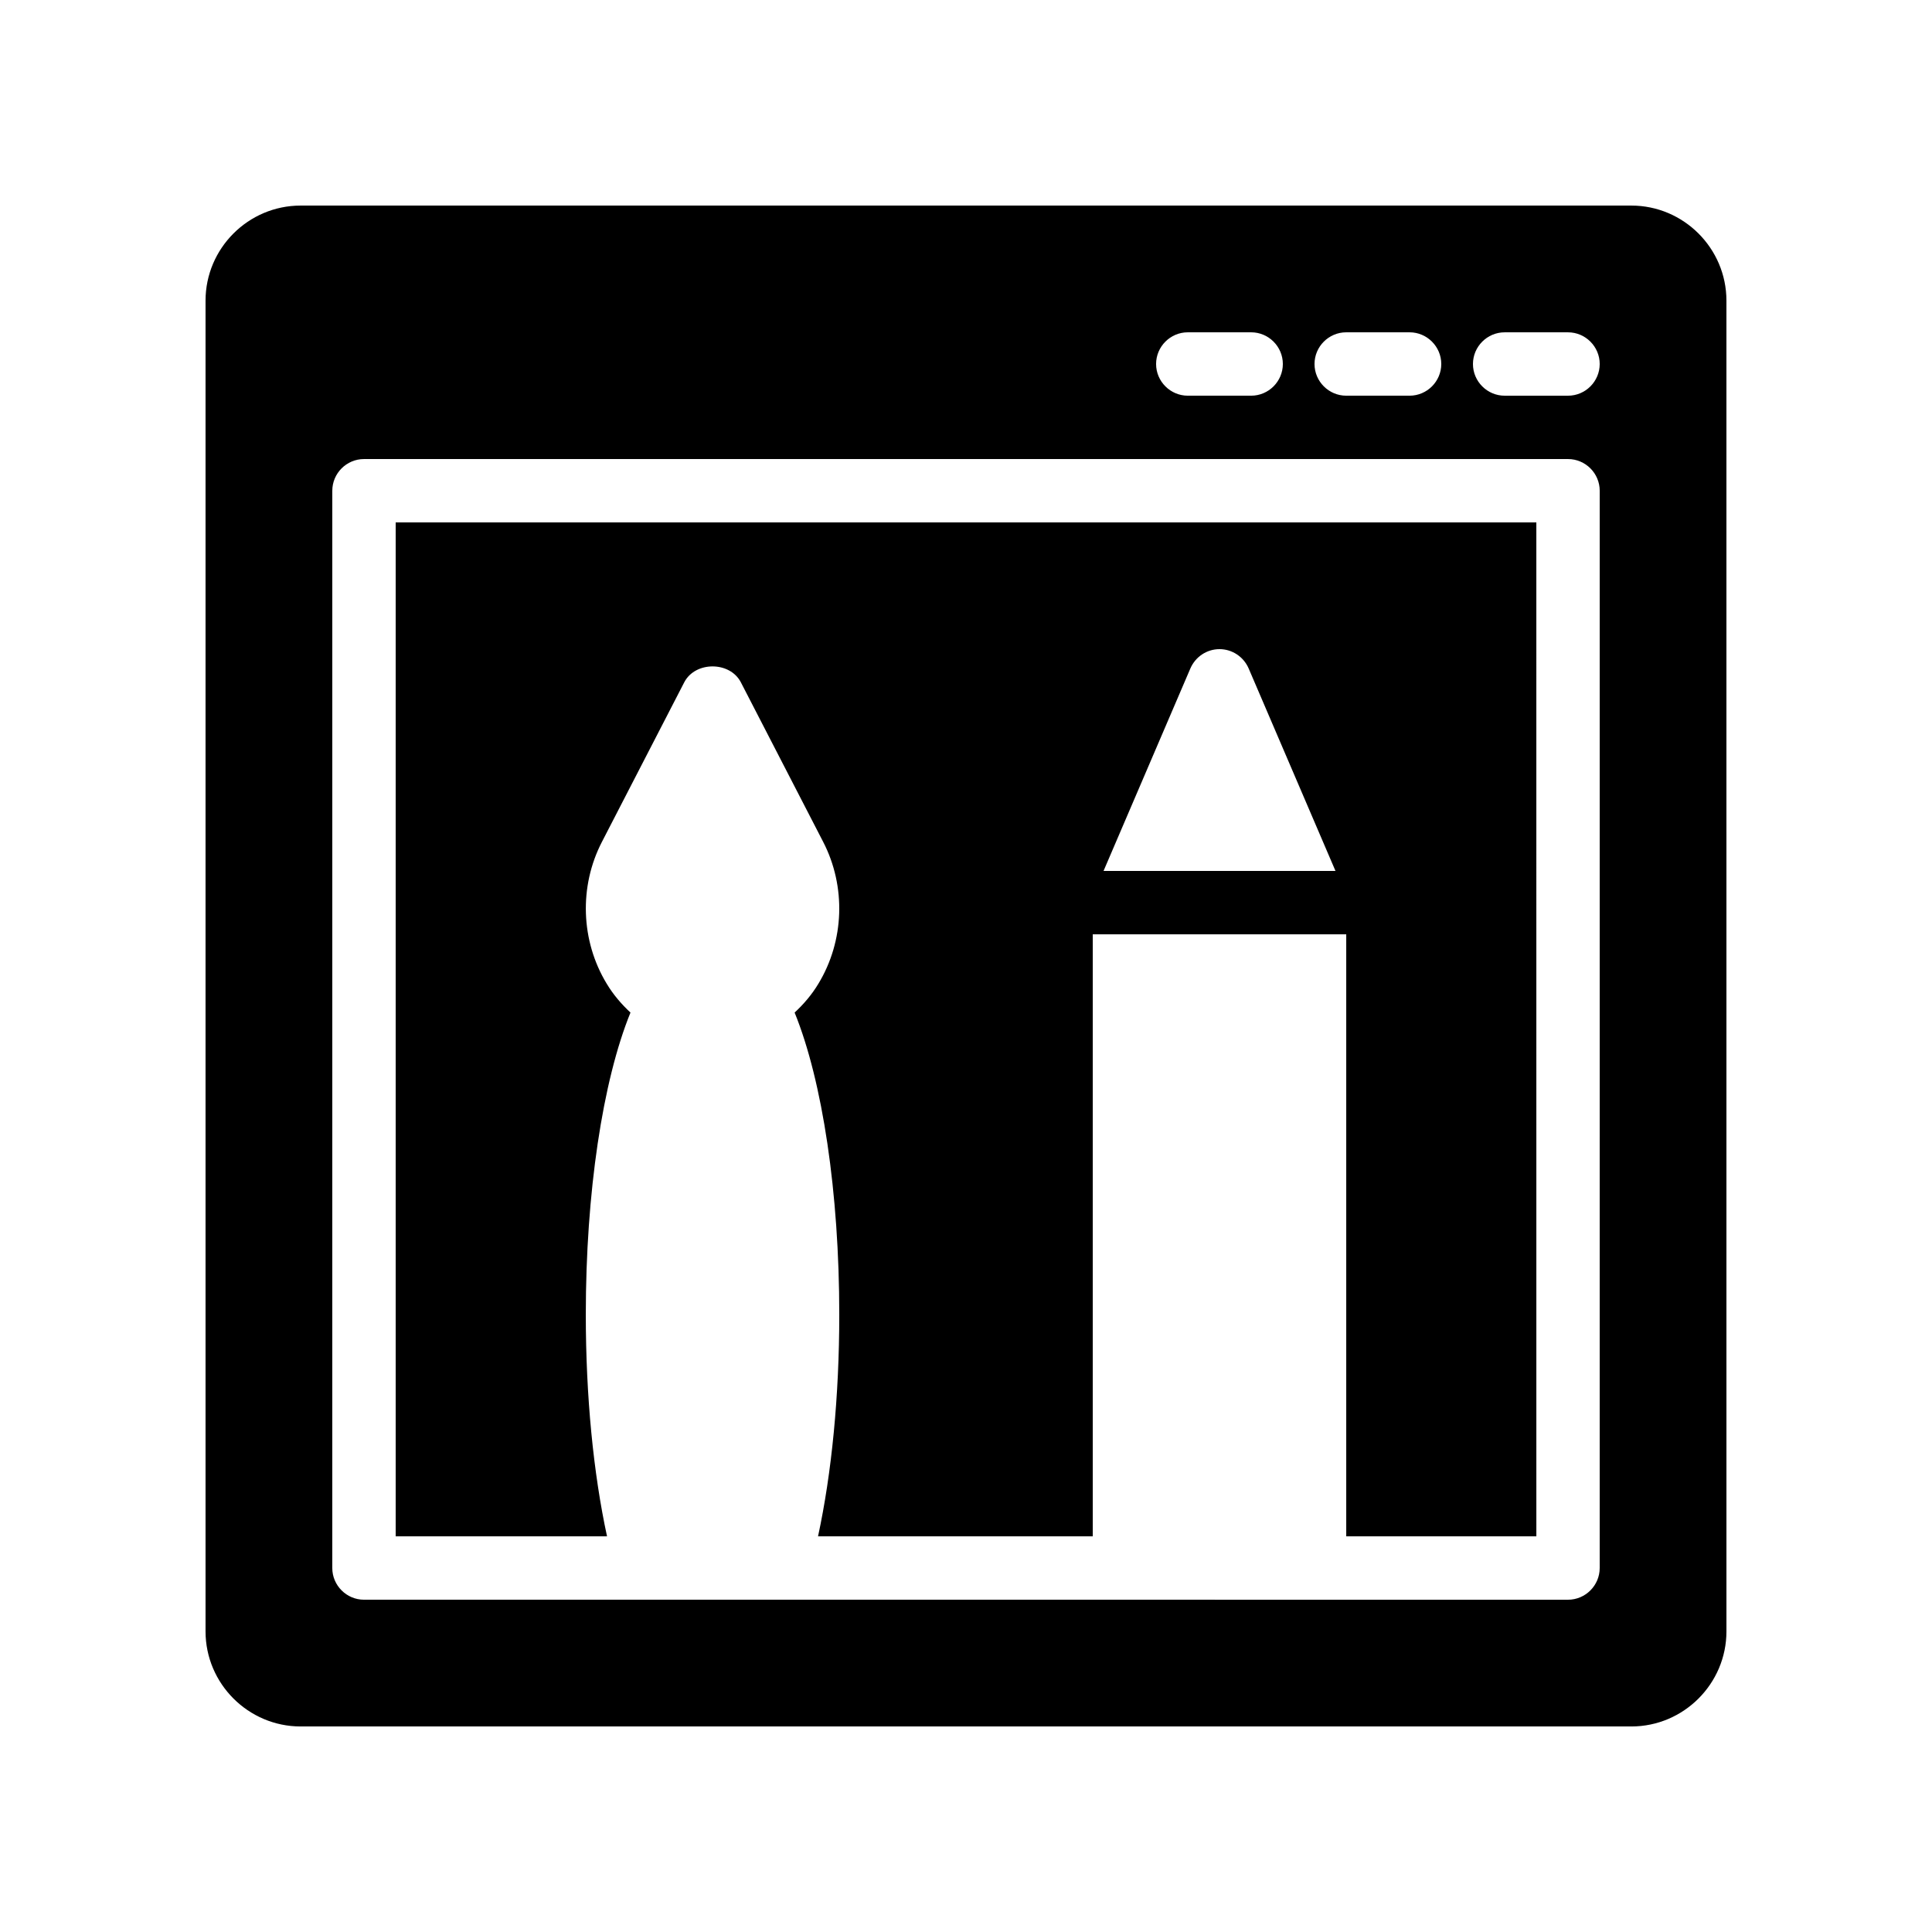
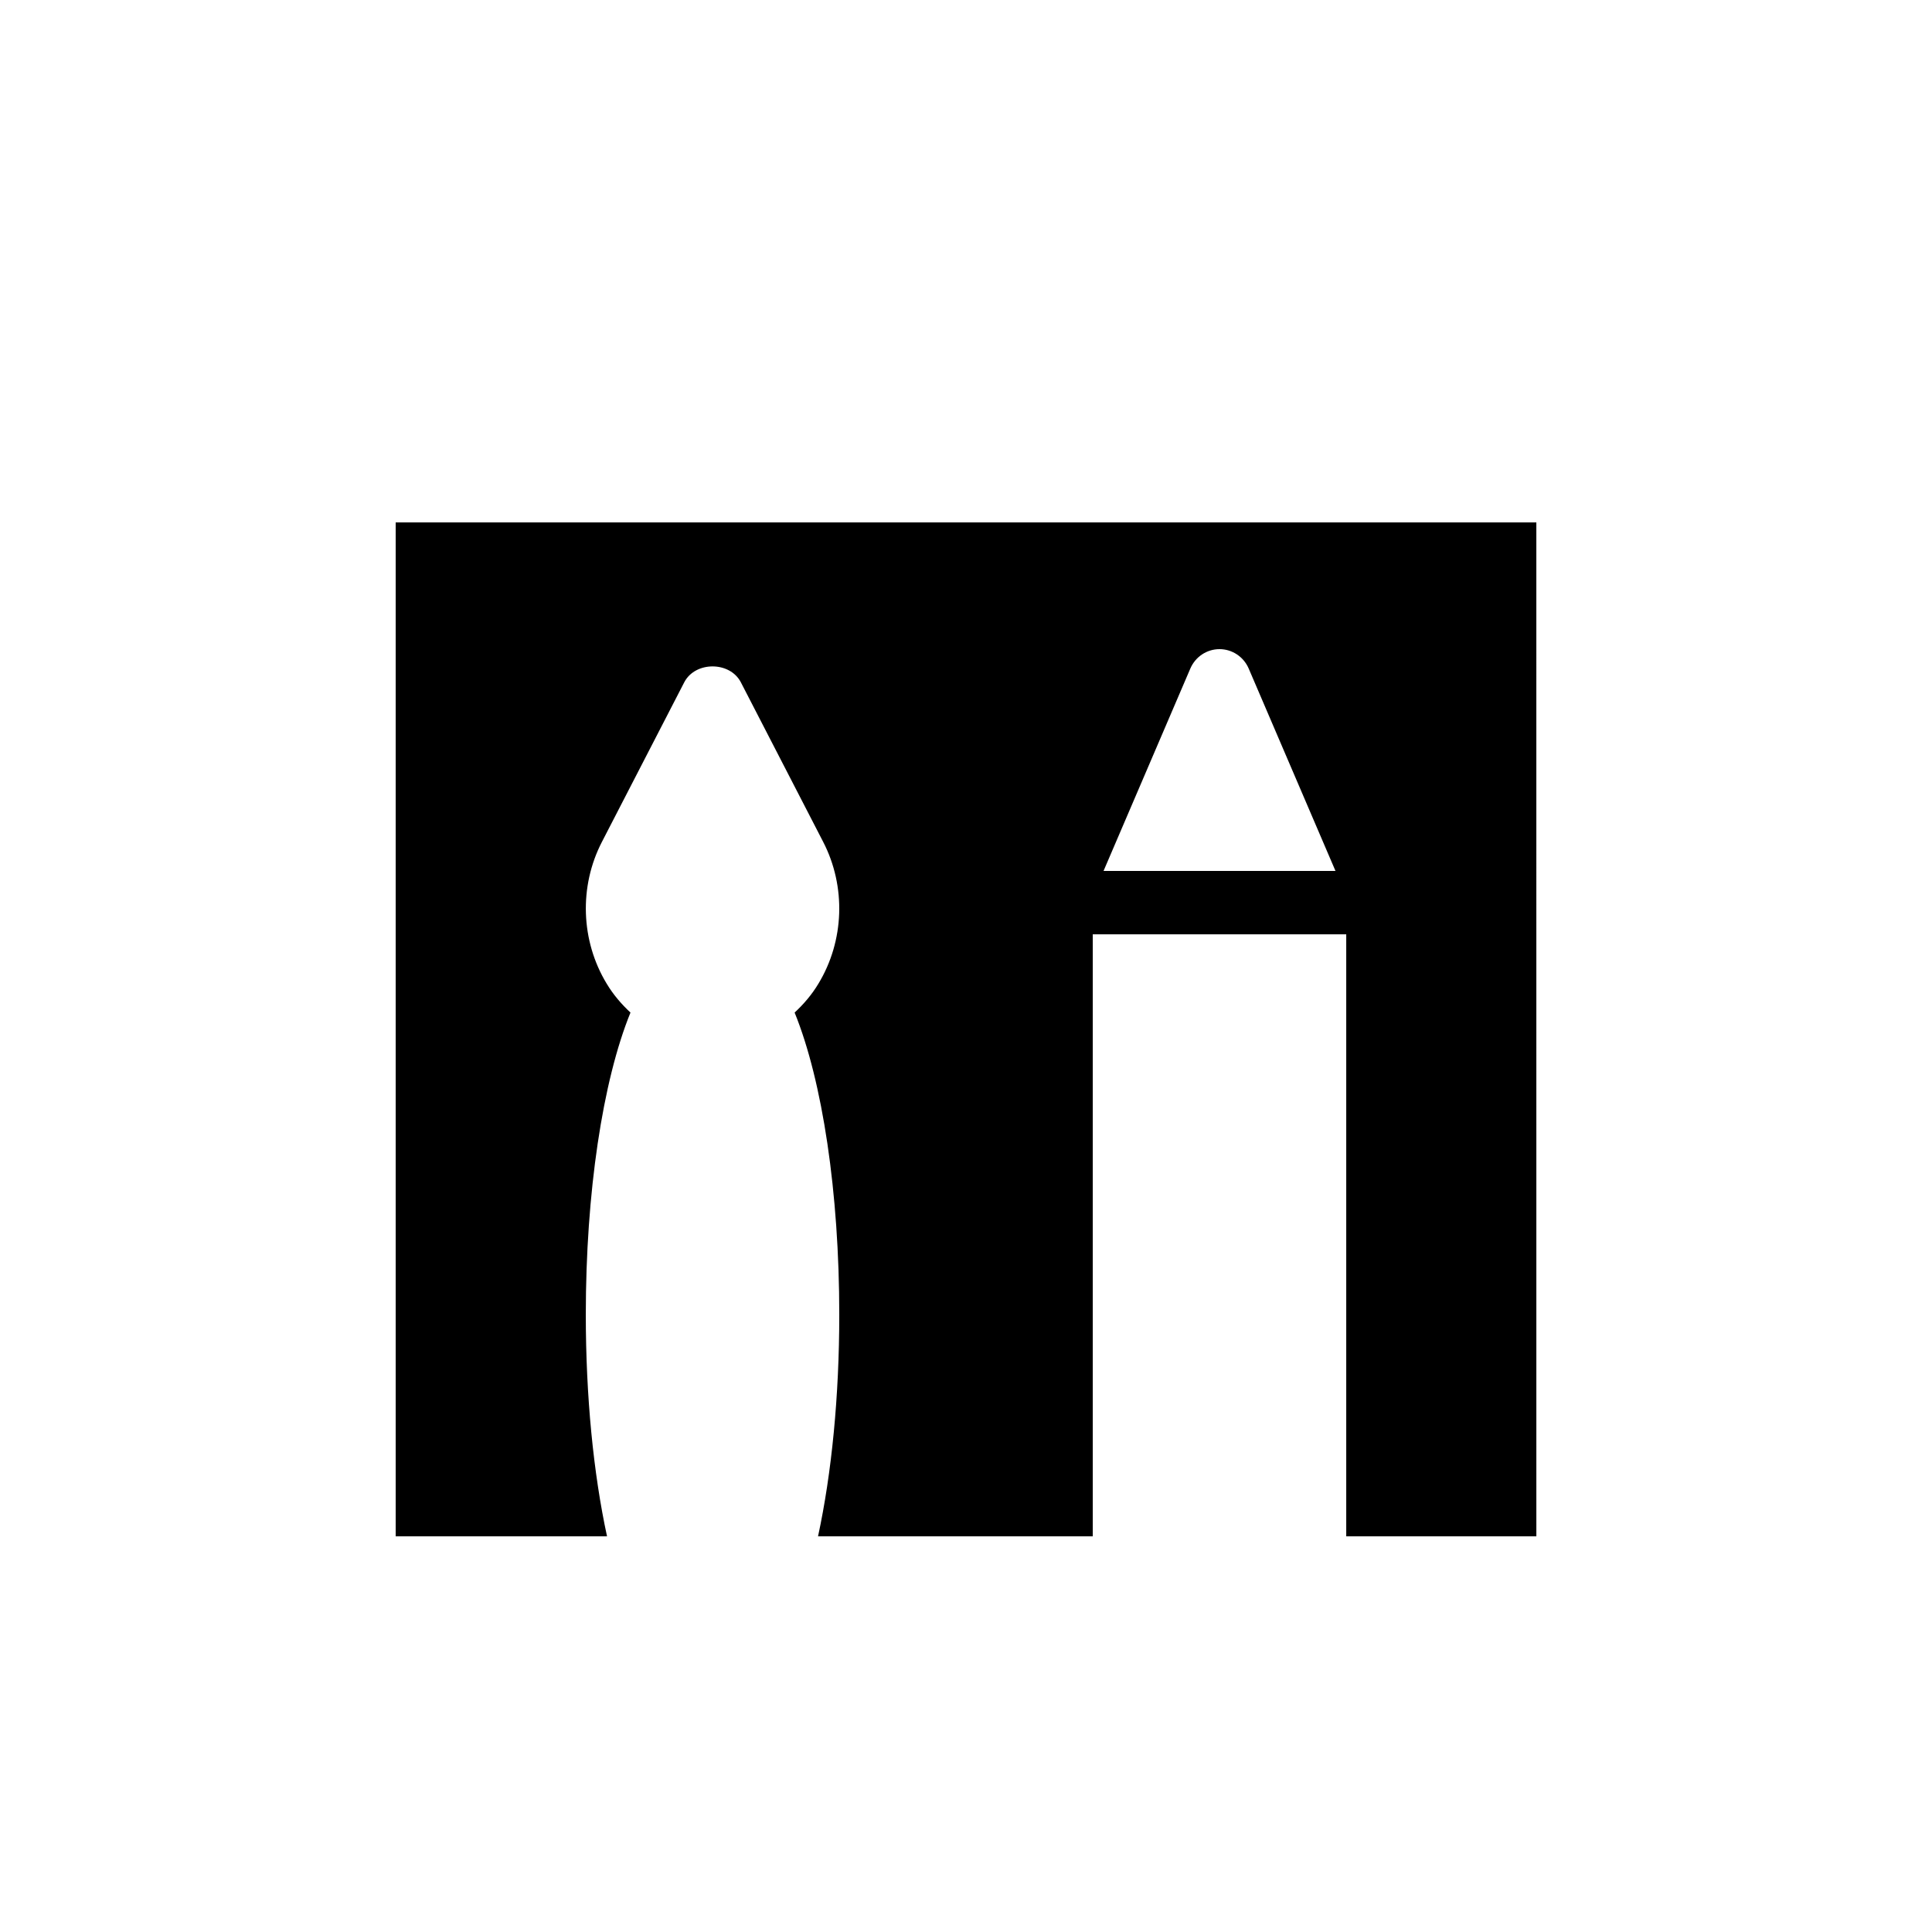
<svg xmlns="http://www.w3.org/2000/svg" fill="#000000" width="800px" height="800px" version="1.1" viewBox="144 144 512 512">
  <g>
-     <path d="m576.33 198.48h-352.67c-13.855 0-25.188 11.332-25.188 25.188v352.67c0 13.855 11.336 25.191 25.191 25.191h352.67c13.855 0 25.191-11.336 25.191-25.191l-0.004-352.67c0-13.855-11.336-25.188-25.191-25.188zm-75.57 33.586h16.793c4.617 0 8.398 3.777 8.398 8.398 0 4.617-3.777 8.398-8.398 8.398h-16.793c-4.617 0-8.398-3.777-8.398-8.398 0-4.621 3.777-8.398 8.398-8.398zm-41.984 0h16.793c4.617 0 8.398 3.777 8.398 8.398 0 4.617-3.777 8.398-8.398 8.398h-16.793c-4.617 0-8.398-3.777-8.398-8.398 0-4.621 3.777-8.398 8.398-8.398zm109.16 327.48c0 4.617-3.777 8.398-8.398 8.398l-319.08-0.004c-4.617 0-8.398-3.777-8.398-8.398l0.004-285.49c0-4.617 3.777-8.398 8.398-8.398h319.08c4.617 0 8.398 3.777 8.398 8.398zm-8.395-310.68h-16.793c-4.617 0-8.398-3.777-8.398-8.398 0-4.617 3.777-8.398 8.398-8.398h16.793c4.617 0 8.398 3.777 8.398 8.398-0.004 4.621-3.781 8.398-8.398 8.398z" />
    <path d="m248.86 282.44v268.7h56.008c-3.613-16.707-5.625-37.113-5.625-58.777 0-32.242 4.449-61.883 11.84-80.023-2.352-2.184-4.535-4.703-6.297-7.641-6.887-11.336-7.391-25.777-1.258-37.617l21.832-42.32c2.938-5.543 12.008-5.543 14.945 0l21.832 42.32c6.129 11.84 5.625 26.281-1.258 37.617-1.762 2.938-3.945 5.457-6.297 7.641 7.383 18.141 11.832 47.781 11.832 80.023 0 21.664-2.016 42.066-5.625 58.777h72.801v-159.54h67.176v159.54h50.383l-0.004-268.7zm187.59 92.367 23.008-53.656c1.344-3.106 4.363-5.121 7.723-5.121s6.383 2.016 7.727 5.121l23.008 53.656z" />
  </g>
</svg>